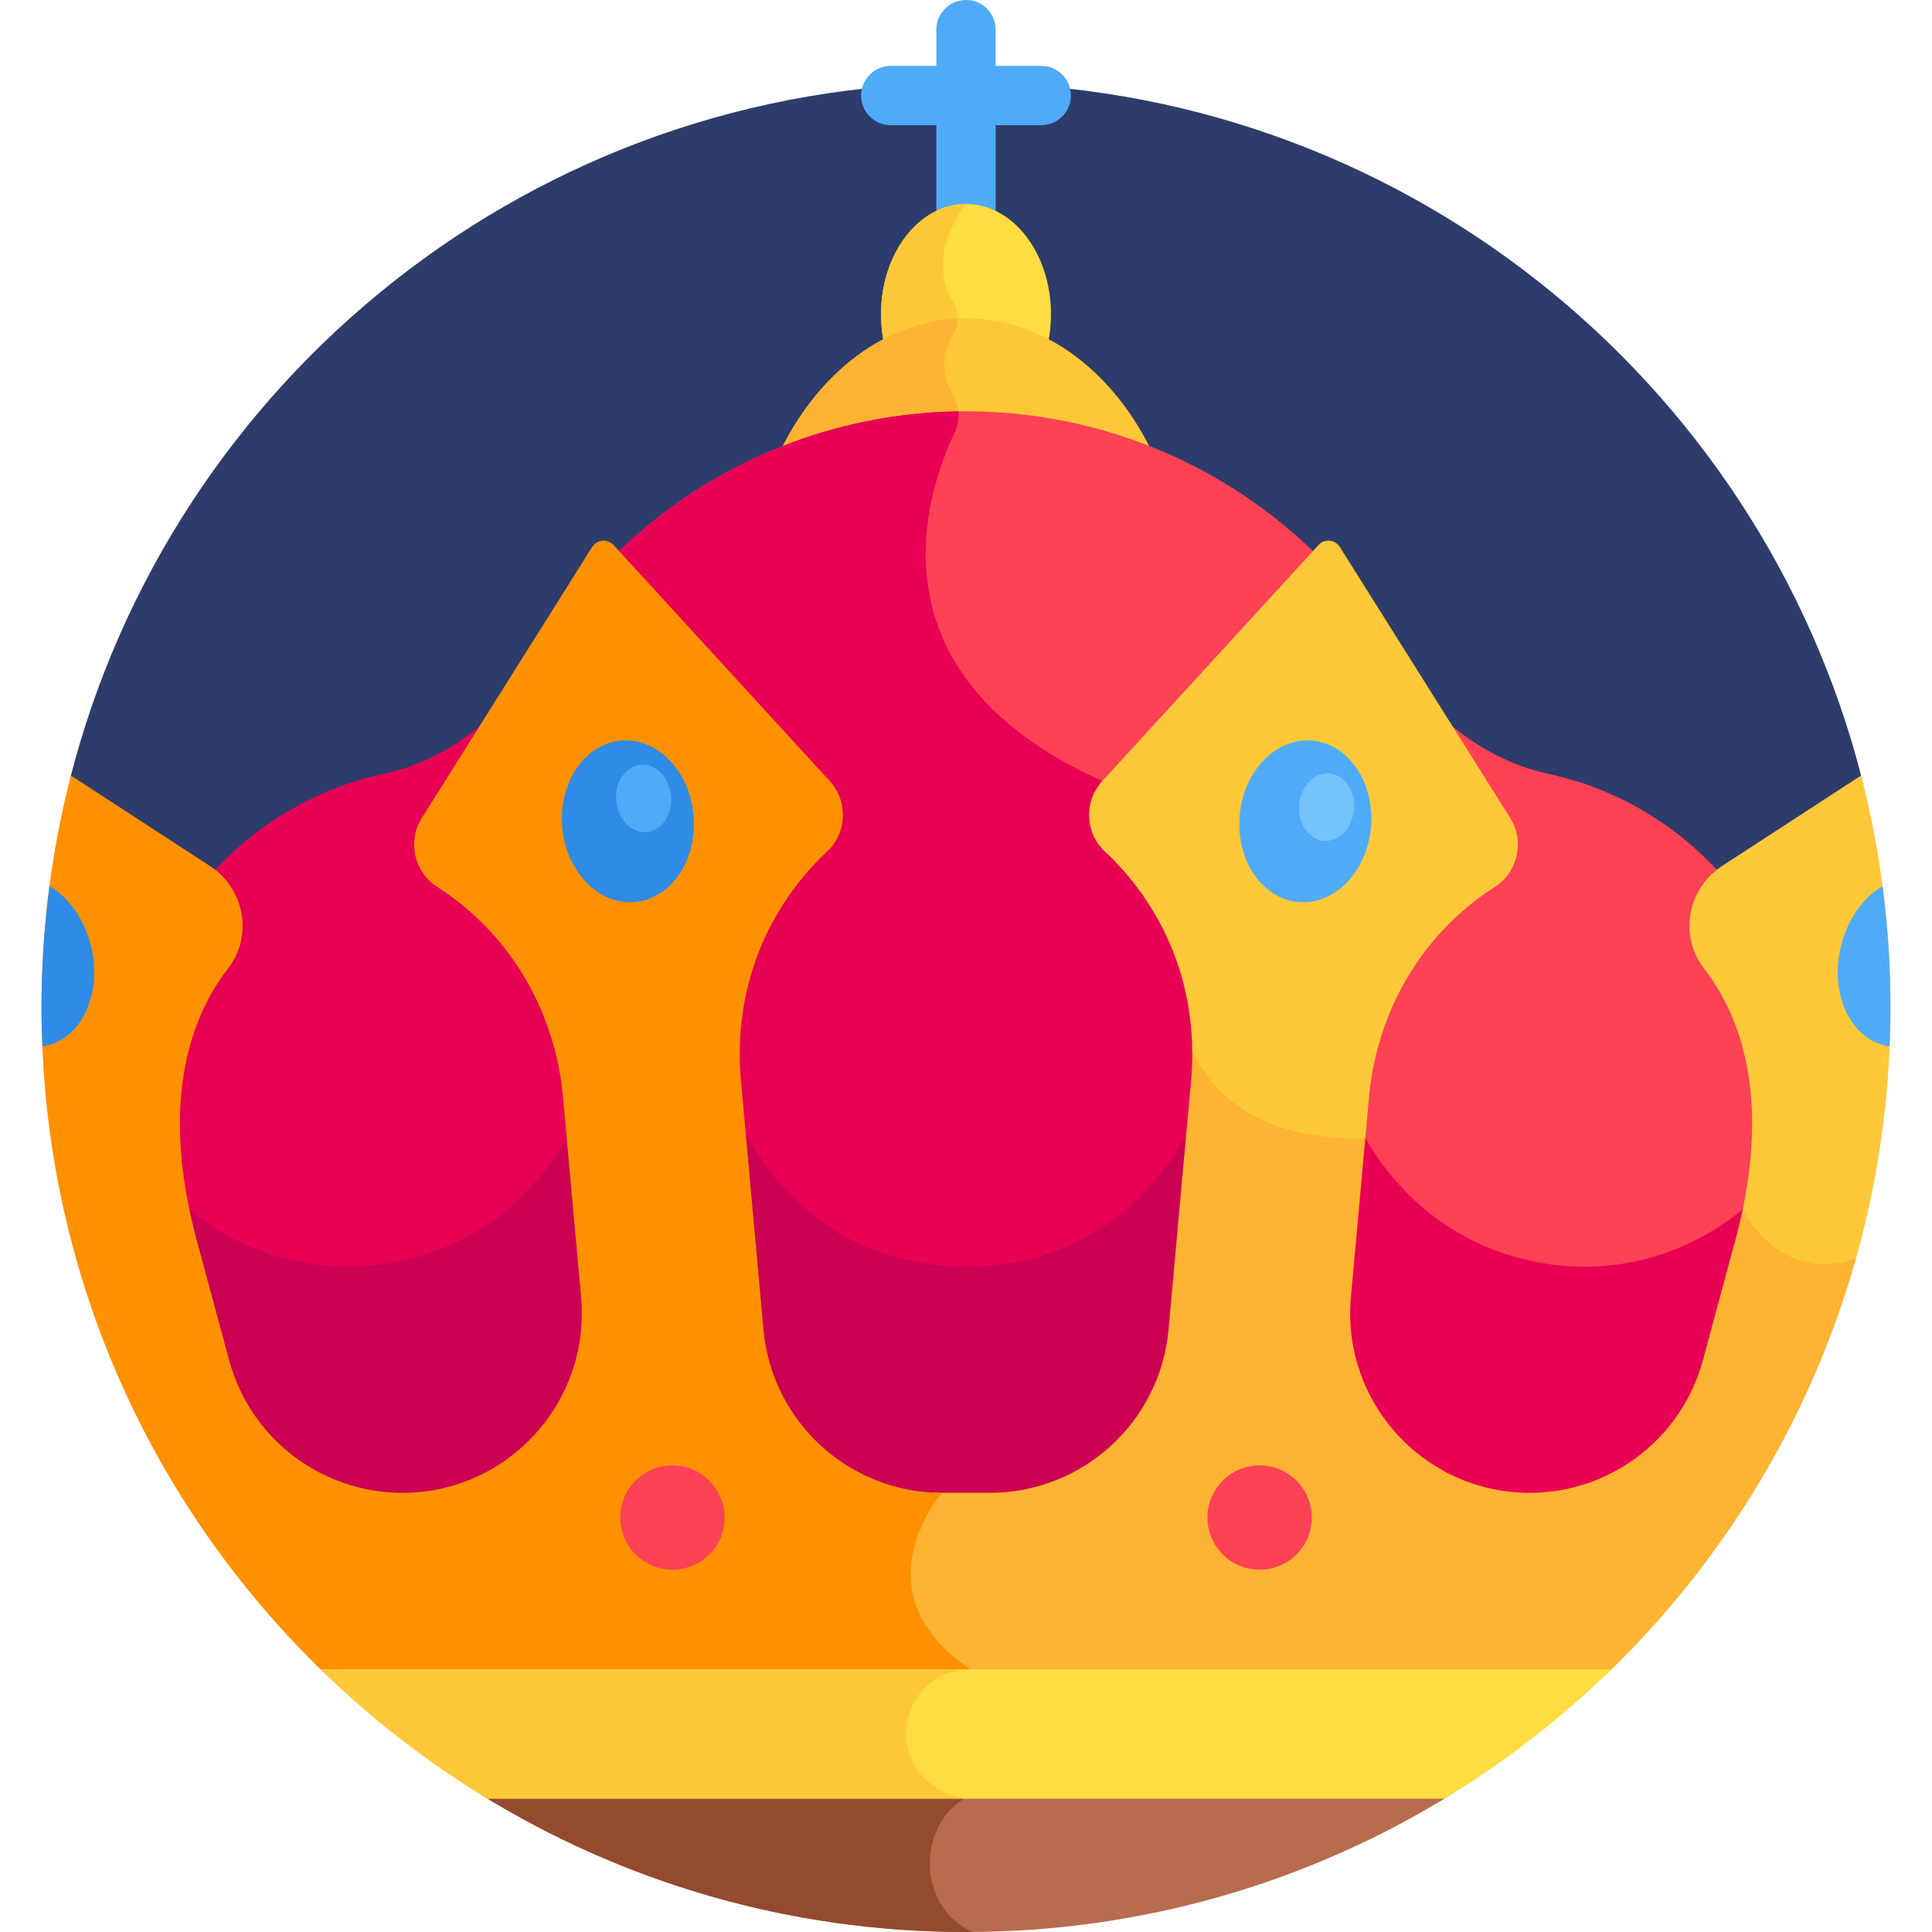
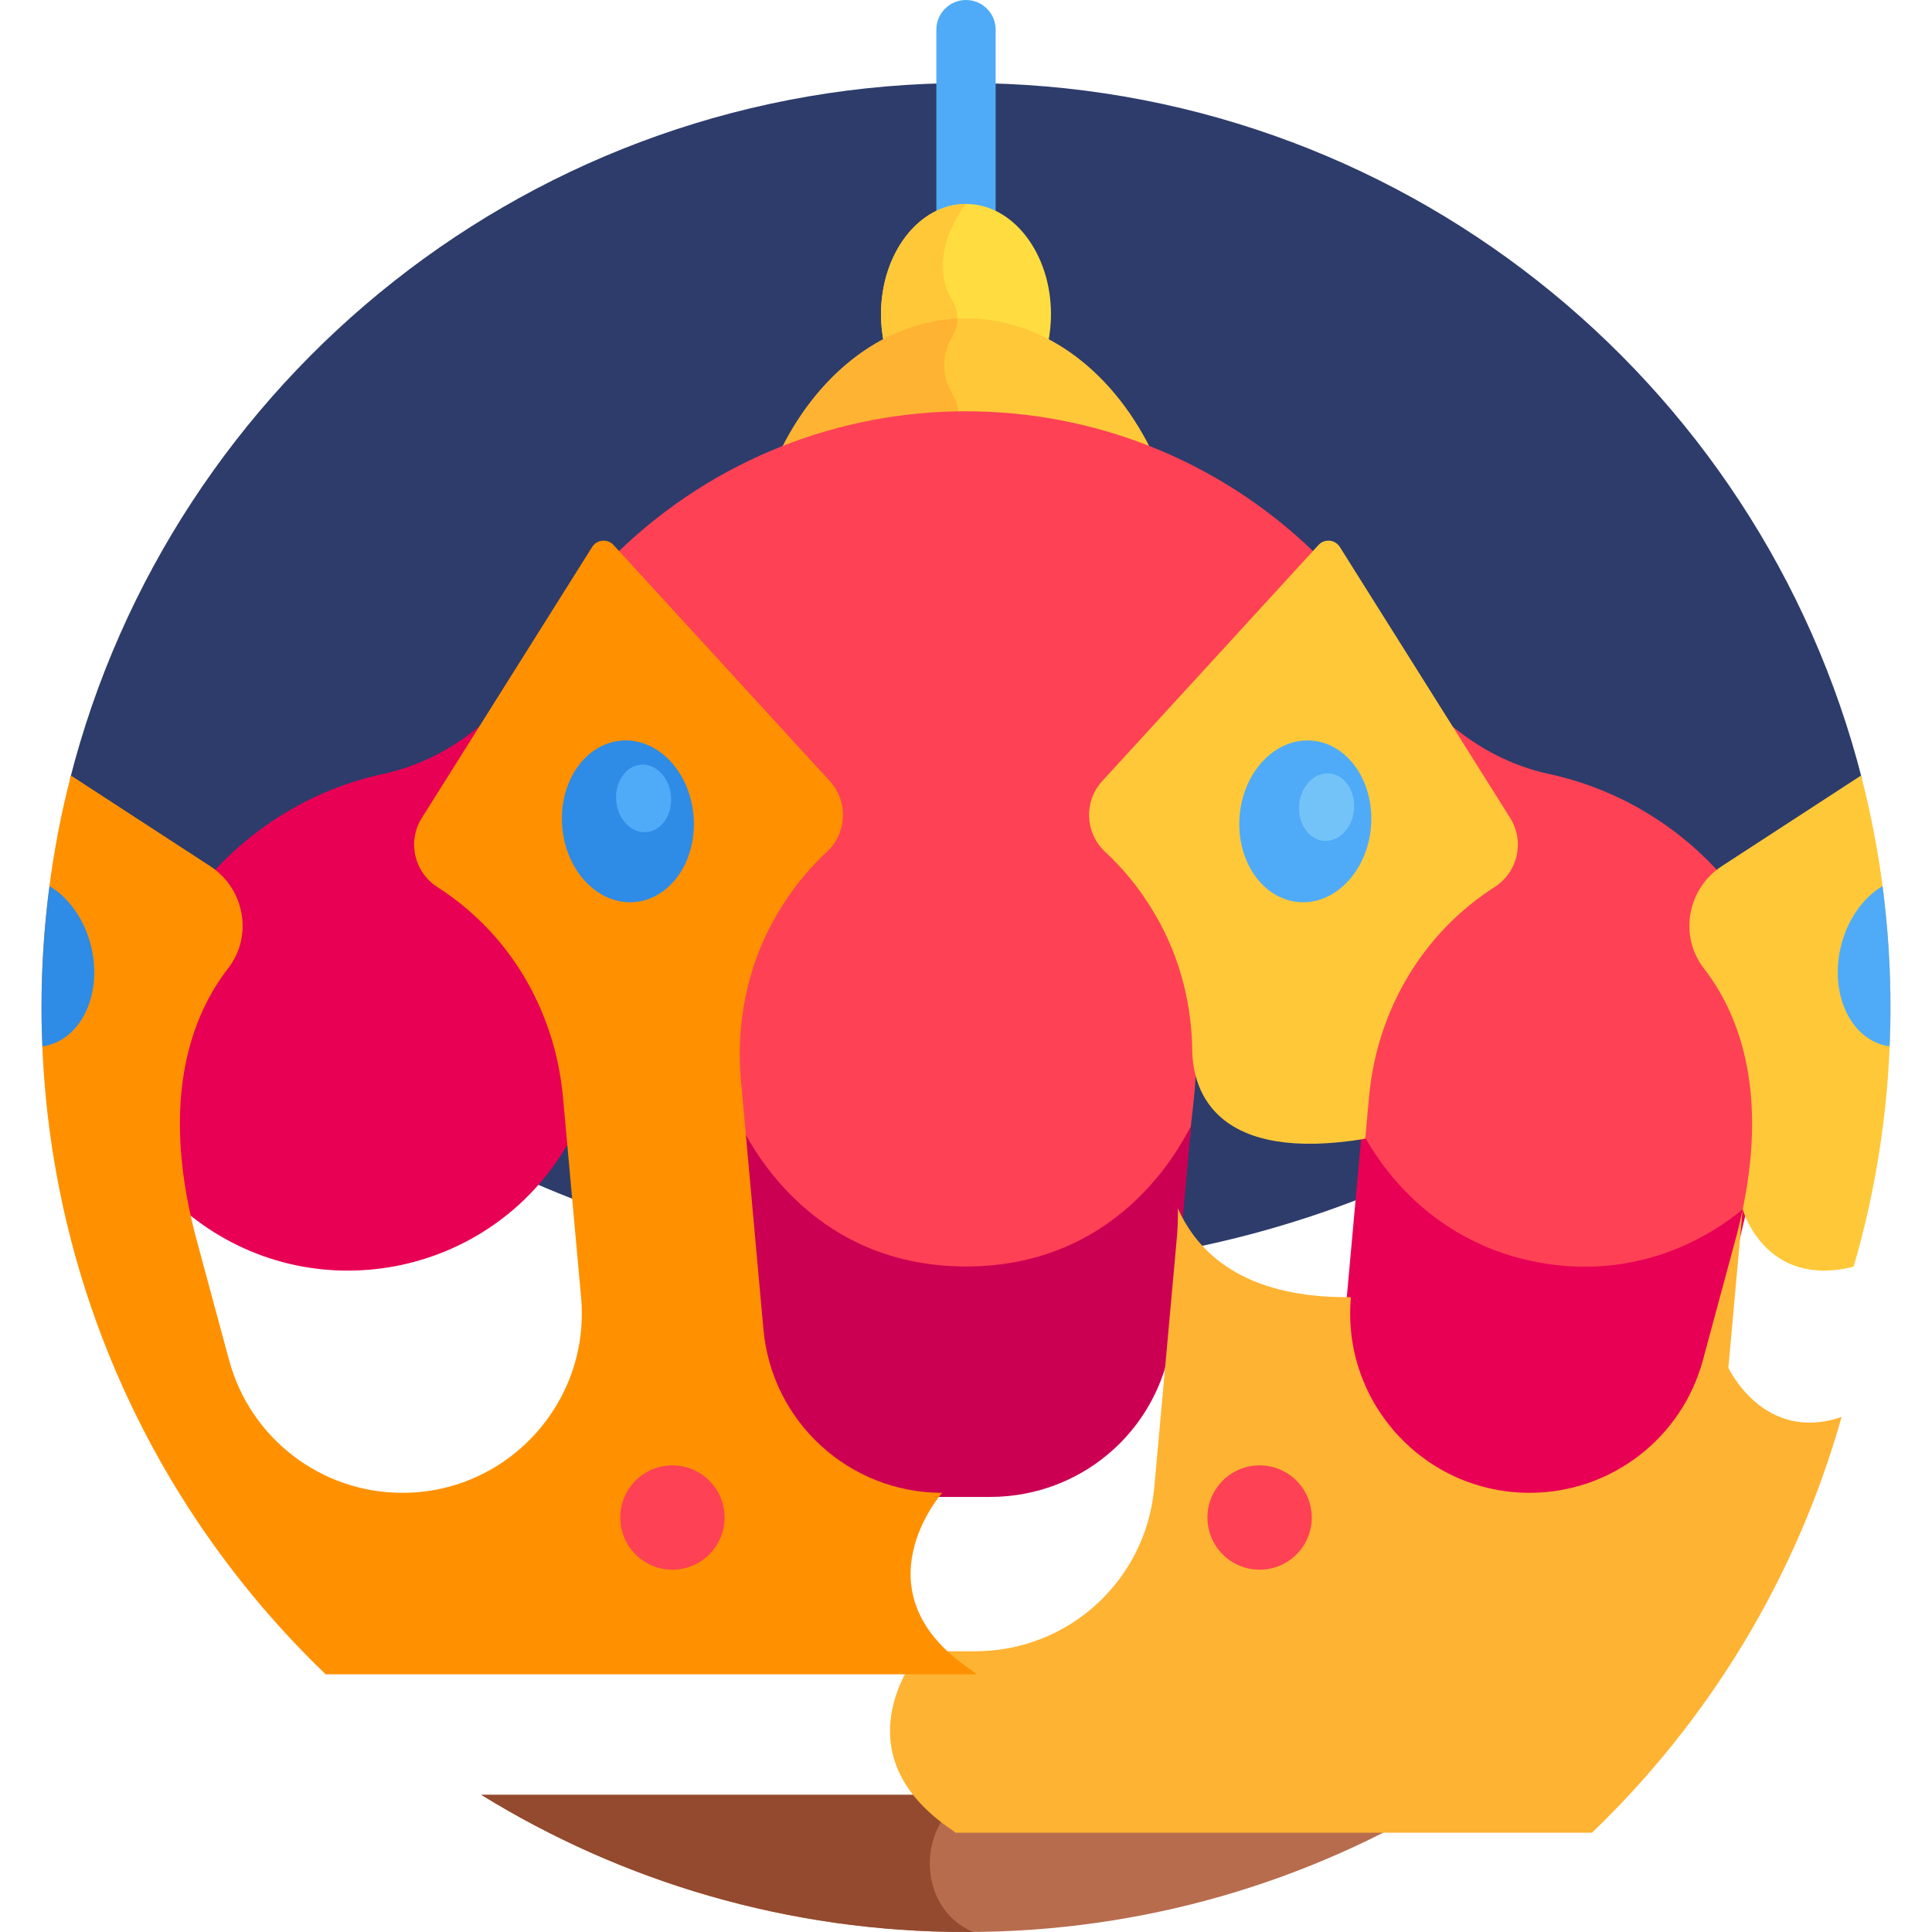
<svg xmlns="http://www.w3.org/2000/svg" id="Layer_1" enable-background="new 0 0 512 512" height="512" viewBox="0 0 512 512" width="512">
  <path d="m18.785 206.514s69.517 130.114 237.216 130.114 237.214-130.114 237.214-130.114l.225-.106c-26.97-106.001-123.046-184.404-237.44-184.404-114.447 0-210.558 78.477-237.476 184.552z" fill="#2d3c6b" />
  <path d="m127.55 475.651c37.349 23.042 81.343 36.349 128.45 36.349s91.1-13.307 128.45-36.349z" fill="#b76c4e" />
  <path d="m257.36 475.651h-129.81c37.349 23.042 81.343 36.349 128.45 36.349.638 0 1.273-.012 1.91-.017-15.304-6.319-15.182-29.565-.55-36.332z" fill="#934a2e" />
  <path d="m256 71.77c-4.339 0-7.856-3.517-7.856-7.856v-56.058c0-4.339 3.517-7.856 7.856-7.856s7.856 3.517 7.856 7.856v56.058c0 4.339-3.517 7.856-7.856 7.856z" fill="#4fabf7" />
-   <path d="m275.941 33.172h-39.882c-4.339 0-7.856-3.517-7.856-7.856s3.517-7.856 7.856-7.856h39.882c4.339 0 7.856 3.517 7.856 7.856s-3.517 7.856-7.856 7.856z" fill="#4fabf7" />
  <path d="m256 85.452c7.687 0 15.02 1.952 21.738 5.464.508-2.438.784-5 .784-7.646 0-16.136-10.083-29.218-22.522-29.218-12.438 0-22.522 13.081-22.522 29.218 0 2.647.276 5.209.784 7.646 6.718-3.512 14.051-5.464 21.738-5.464z" fill="#ffdd40" />
  <path d="m252.545 79.988c-7.602-12.669 3.455-25.936 3.455-25.936-12.438 0-22.522 13.081-22.522 29.217 0 2.647.276 5.208.784 7.646 6.036-3.156 12.571-5.038 19.412-5.39.251-1.895-.121-3.857-1.129-5.537z" fill="#ffc839" />
  <path d="m305.851 120.88c-10.193-21.885-28.704-36.519-49.851-36.519-21.148 0-39.658 14.634-49.851 36.519 31.913-12.928 67.798-12.923 99.702 0z" fill="#ffc839" />
  <path d="m252.551 104.679c-3.897-6.418-2.15-12.193.026-15.931.774-1.33 1.164-2.828 1.171-4.326-20.205.998-37.77 15.354-47.599 36.458 15.316-6.204 31.547-9.421 47.813-9.67.253-2.247-.205-4.545-1.411-6.531z" fill="#ffb332" />
  <path d="m348.737 146.783-.767-.738c-51.376-49.382-132.522-49.417-183.939.001l-.767.738 55.819 60.937c4.514 4.928 4.214 12.638-.668 17.187-32.171 29.971-21.785 67.778-21.822 76.187l.114.203c7.415 13.229 24.979 35.422 59.295 35.422 34.314-.001 51.878-22.199 59.294-35.43l.114-.203c-.036-8.229 10.356-46.204-21.822-76.178-4.883-4.549-5.182-12.26-.669-17.187z" fill="#ff4155" />
-   <path d="m292.114 206.983c-62.877-28.241-46.852-76.159-39.101-92.408.838-1.756 1.146-3.679.962-5.557-32.453.492-64.764 12.825-89.945 37.026l-.767.738 55.819 60.938c4.514 4.928 4.214 12.638-.668 17.186-32.171 29.971-21.785 67.778-21.822 76.187l.114.203c7.415 13.229 24.979 35.422 59.295 35.422 34.314-.001 51.878-22.199 59.294-35.43l.114-.203c-.036-8.229 10.356-46.204-21.822-76.178-4.849-4.518-5.172-12.149-.757-17.081z" fill="#e80054" />
  <path d="m452.409 255.956c-5.628-7.259-4.552-17.77 2.452-23.929l.844-.742-.766-.822c-12.012-12.875-27.376-21.64-44.432-25.345-16.111-3.501-25.207-12.634-27.954-14.394l16.732 26.617c3.555 5.656 1.867 13.193-3.762 16.8-4.333 2.777-8.393 6.031-12.068 9.67-23.989 23.764-21.566 52.763-22.745 57.969l.168.297c20.785 36.637 68.608 46.215 101.639 19.265l.301-.245.079-.379c6.947-33.386-1.869-53.646-10.488-64.762z" fill="#ff4155" />
  <path d="m116.477 234.141c-5.63-3.607-7.317-11.144-3.761-16.8l16.777-26.689c-3.114 2.007-11.821 10.939-28.047 14.473-17.035 3.711-32.383 12.472-44.384 25.337l-.766.822.844.742c7.004 6.16 8.081 16.67 2.452 23.929-8.619 11.116-17.435 31.375-10.488 64.764l.081.387 1.359 1.08c31.974 25.384 79.137 16.548 99.796-18.793l.948-1.623c-1.102-4.858 1.576-44.307-34.811-67.629z" fill="#e80054" />
  <path d="m256.001 335.628c-43.225 0-58.587-36.048-59.646-37.146l4.88 53.956c2.283 25.236 23.112 44.267 48.452 44.267h12.627c25.339 0 46.168-19.03 48.451-44.267l4.88-53.957c-1.09 1.129-16.4 37.146-59.644 37.147z" fill="#cc0053" />
-   <path d="m151.118 299.897-1.722 2.945c-20.409 34.911-66.821 43.381-98.175 18.489l-2.407-1.911c3.083 13.388.454 2.504 10.845 41.318 5.72 21.176 25.033 35.966 46.967 35.966 28.577 0 51.024-24.578 48.451-53.031z" fill="#cc0053" />
  <path d="m407.527 334.51c-33.513-6.285-45.859-33.734-46.646-34.613l-3.959 43.777c-2.574 28.462 19.882 53.031 48.451 53.031 21.936 0 41.249-14.79 46.967-35.969 13.076-48.821 5.722-20.214 10.845-41.315-1.201.607-22.117 21.377-55.658 15.089z" fill="#e80054" />
  <path d="m307.476 244.775c5.523 10.317 8.314 21.828 8.477 33.476s6.96 29.942 45.853 23.537l.998-11.038c1.575-17.405 9.003-33.864 21.419-46.163 3.404-3.372 7.342-6.613 11.889-9.527 6.155-3.944 7.986-12.11 4.096-18.299l-45.139-71.808c-1.257-1.999-4.071-2.253-5.666-.513l-57.29 62.544c-4.932 5.385-4.613 13.745.729 18.723 6.492 6.046 11.208 12.668 14.634 19.068z" fill="#ffc839" />
  <path d="m461.829 320.497s5.921 21.109 29.409 15.181c6.352-21.79 9.759-44.835 9.759-68.676 0-21.236-2.705-41.839-7.783-61.488l-36.903 24.016c-9.137 5.946-11.446 18.48-4.766 27.094 8.932 11.518 17.026 31.465 10.284 63.873z" fill="#ffc839" />
-   <path d="m461.83 320.497c-.454 2.179-.974 4.415-1.566 6.708l-8.978 33.248c-5.603 20.747-24.423 35.16-45.913 35.16h-.001c-27.956 0-49.882-23.999-47.364-51.841l3.797-41.985c-.365-.002-.73-.006-1.096-.006-27.522 0-39.562-11.881-44.757-23.531.038 2.71-.065 5.427-.311 8.139l-5.965 65.95c-2.216 24.505-22.759 43.273-47.364 43.273h-12.628c-.749 0-1.495-.018-2.236-.053-4.047 5.298-19.277 28.552 8.632 47.42.335.227.648.474.951.732h168.653c31.002-29.778 54.171-67.64 66.152-110.189-20.629 7.068-30.006-13.025-30.006-13.025z" fill="#ffb332" />
+   <path d="m461.83 320.497c-.454 2.179-.974 4.415-1.566 6.708l-8.978 33.248c-5.603 20.747-24.423 35.16-45.913 35.16h-.001c-27.956 0-49.882-23.999-47.364-51.841c-.365-.002-.73-.006-1.096-.006-27.522 0-39.562-11.881-44.757-23.531.038 2.71-.065 5.427-.311 8.139l-5.965 65.95c-2.216 24.505-22.759 43.273-47.364 43.273h-12.628c-.749 0-1.495-.018-2.236-.053-4.047 5.298-19.277 28.552 8.632 47.42.335.227.648.474.951.732h168.653c31.002-29.778 54.171-67.64 66.152-110.189-20.629 7.068-30.006-13.025-30.006-13.025z" fill="#ffb332" />
  <path d="m257.142 442.39c-30.557-20.659-7.456-46.776-7.456-46.776-24.605 0-45.148-18.768-47.364-43.273l-5.965-65.95c-1.3-14.366 1.358-28.897 8.166-41.615 3.427-6.4 8.143-13.022 14.633-19.069 5.343-4.977 5.661-13.338.729-18.723l-57.29-62.544c-1.595-1.741-4.409-1.486-5.666.513l-45.139 71.808c-3.89 6.19-2.06 14.355 4.095 18.299 4.547 2.914 8.485 6.155 11.889 9.527 12.416 12.299 19.844 28.758 21.419 46.163l4.796 53.022c2.518 27.843-19.407 51.841-47.364 51.841-21.49 0-40.311-14.413-45.913-35.16l-8.978-33.248c-9.393-36.397-.813-58.288 8.718-70.582 6.68-8.614 4.371-21.148-4.766-27.094l-36.903-24.016c-5.078 19.649-7.783 40.252-7.783 61.488 0 69.441 28.896 132.128 75.312 176.71h172.427c-.49-.476-1.013-.927-1.597-1.321z" fill="#ff9100" />
  <ellipse cx="166.272" cy="217.67" fill="#2e8be6" rx="17.46" ry="21.461" transform="matrix(.997 -.081 .081 .997 -17.006 14.113)" />
  <ellipse cx="345.728" cy="217.67" fill="#4fabf7" rx="21.461" ry="17.46" transform="matrix(.081 -.997 .997 .081 100.896 544.725)" />
  <ellipse cx="351.364" cy="213.904" fill="#73c3f9" rx="8.962" ry="7.291" transform="matrix(.081 -.997 .997 .081 109.834 546.883)" />
  <path d="m177.835 211.003c.399 4.934-2.531 9.197-6.545 9.521-4.014.325-7.591-3.412-7.99-8.345-.399-4.934 2.531-9.197 6.545-9.521 4.013-.325 7.59 3.411 7.99 8.345z" fill="#4fabf7" />
  <path d="m11.233 277.302c.418-.06.836-.132 1.253-.232 9.378-2.247 14.609-13.965 11.683-26.174-1.736-7.248-5.957-13.039-11.062-16.079-1.382 10.533-2.106 21.274-2.106 32.185.001 3.452.091 6.883.232 10.3z" fill="#2e8be6" />
  <path d="m487.831 250.896c-2.925 12.209 2.306 23.928 11.684 26.174.417.1.835.172 1.253.232.141-3.417.231-6.848.231-10.3 0-10.911-.723-21.652-2.106-32.185-5.106 3.04-9.326 8.831-11.062 16.079z" fill="#4fabf7" />
  <circle cx="178.195" cy="402.161" fill="#ff4155" r="13.823" />
  <circle cx="333.806" cy="402.161" fill="#ff4155" r="13.823" />
-   <path d="m427.04 442.39h-342.08c13.349 13.02 28.169 24.54 44.203 34.262h253.674c16.034-9.723 30.854-21.242 44.203-34.262z" fill="#ffdd40" />
-   <path d="m257.142 442.39h-172.182c13.349 13.021 28.168 24.54 44.203 34.261h128.453c-3.247 0-6.422-.936-9.163-2.677-15.186-9.645-8.016-31.584 8.689-31.584z" fill="#ffc839" />
</svg>